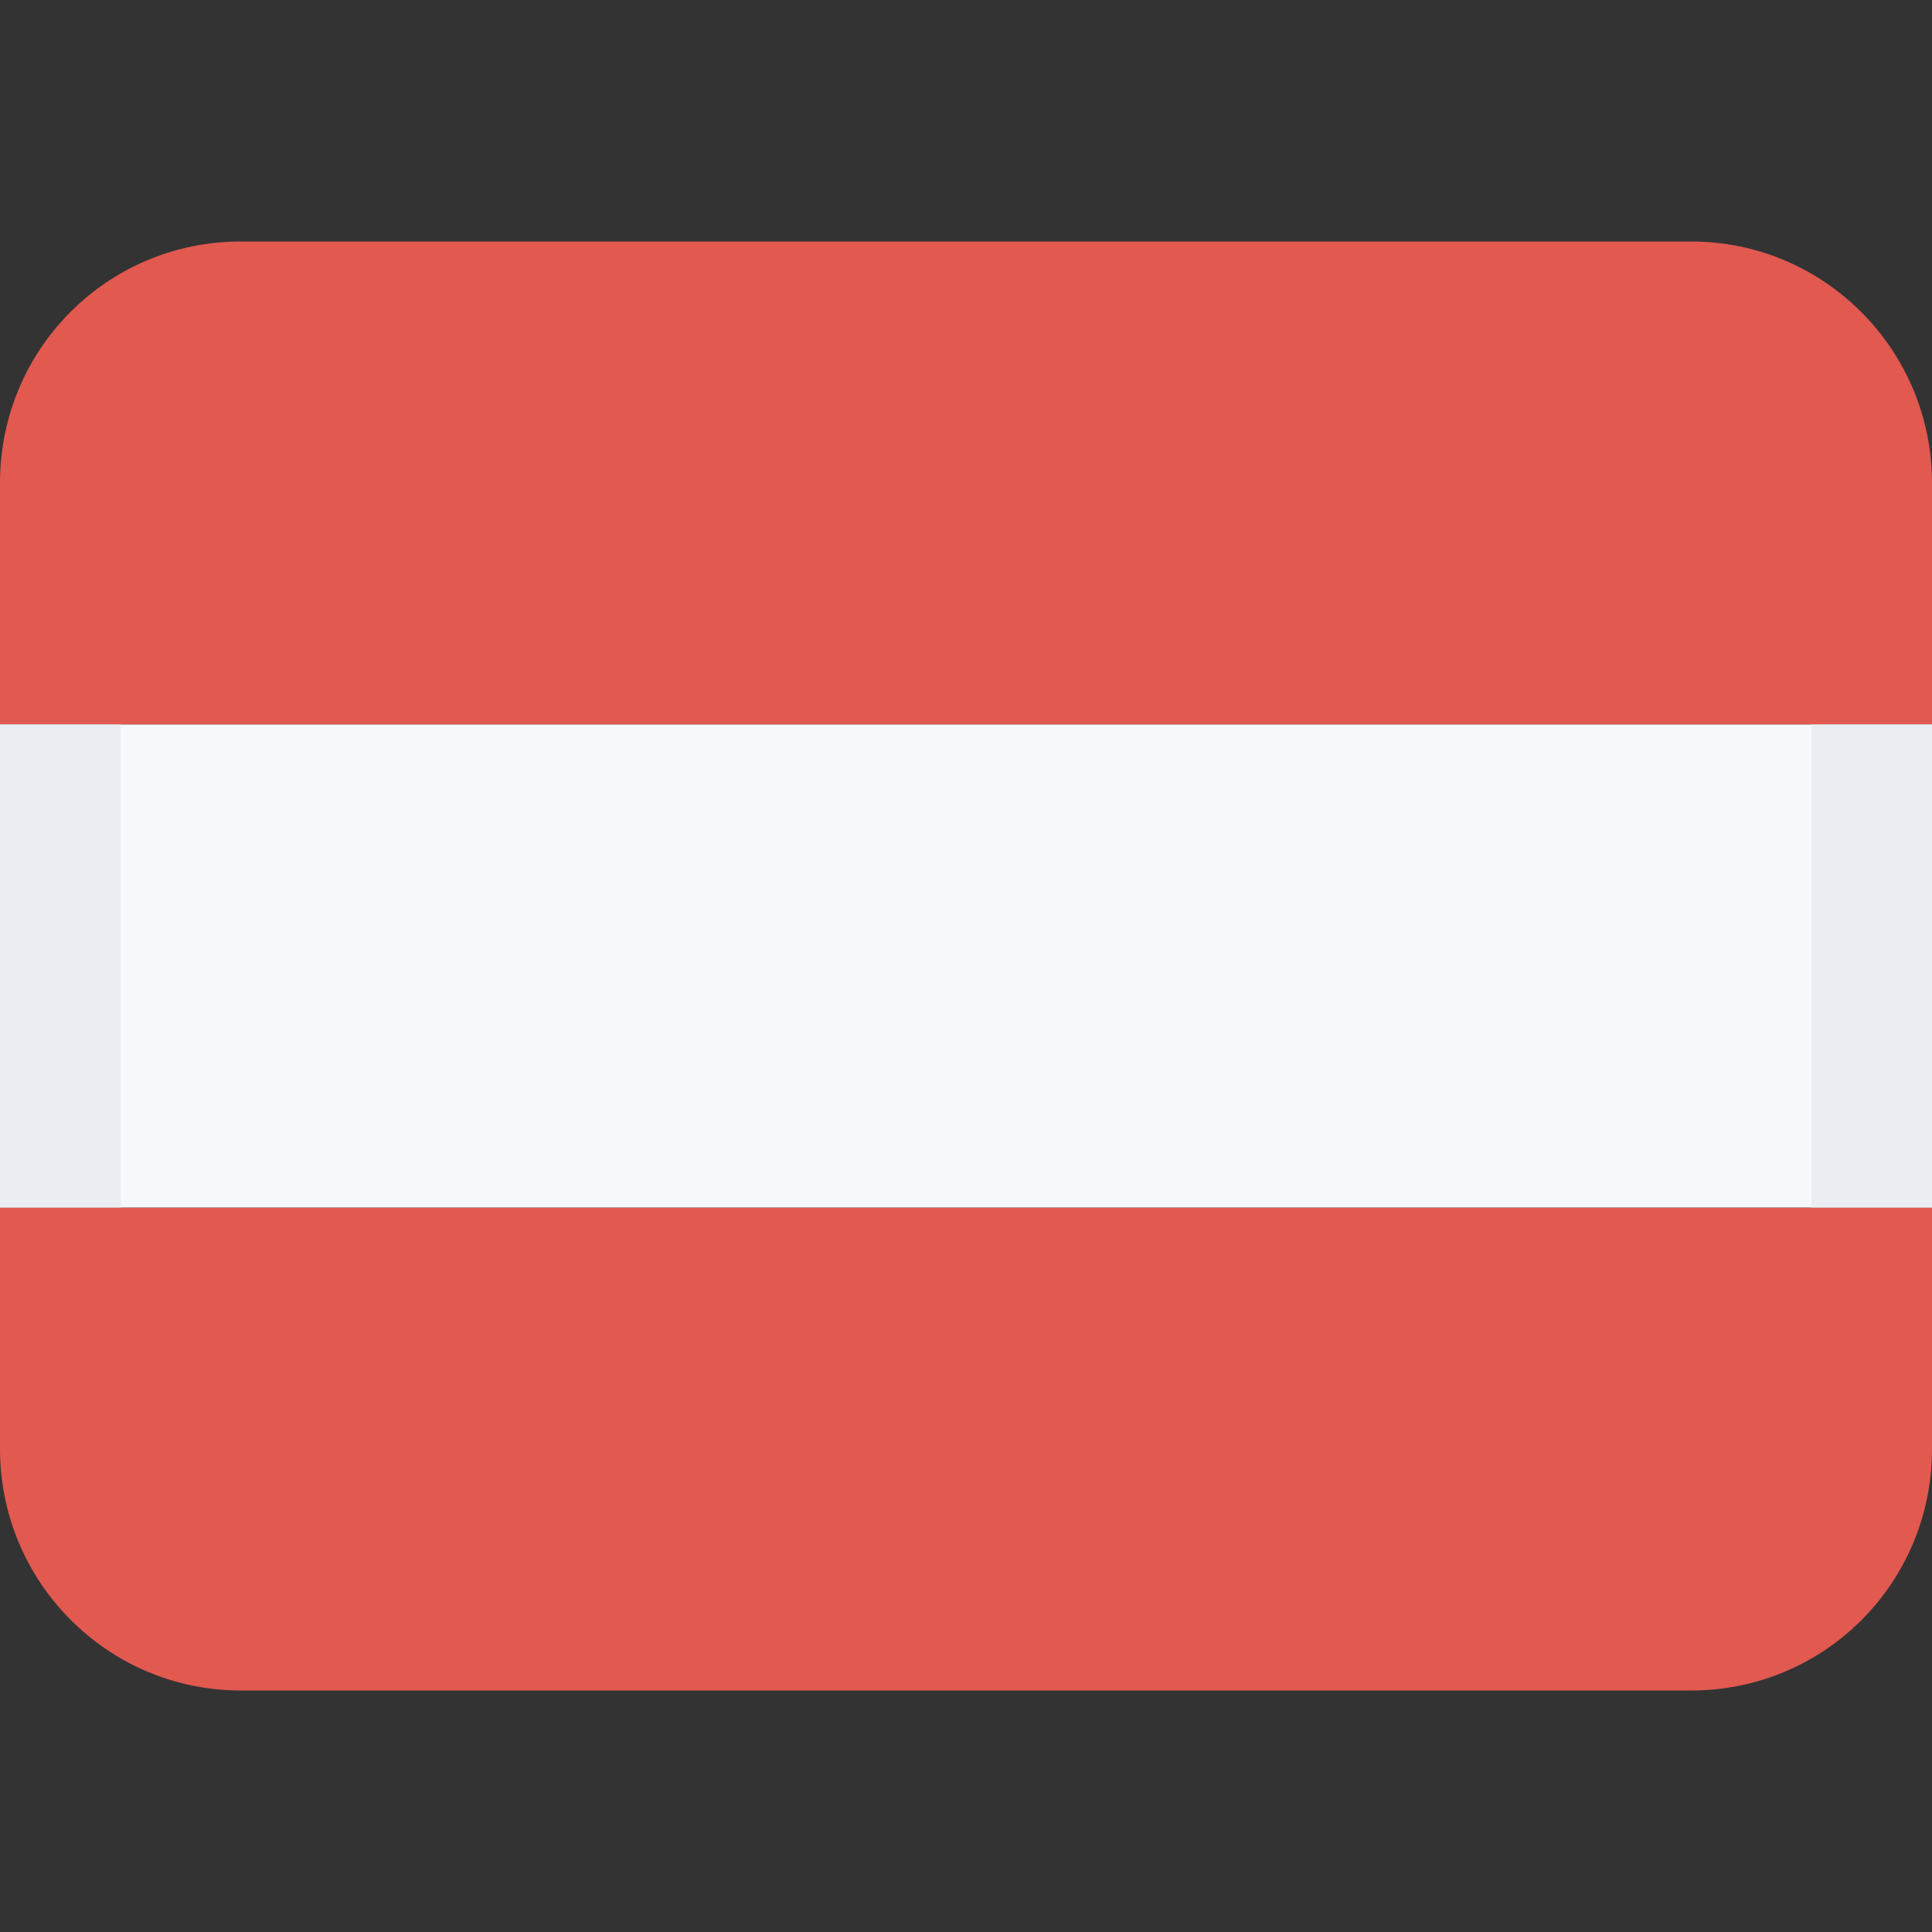
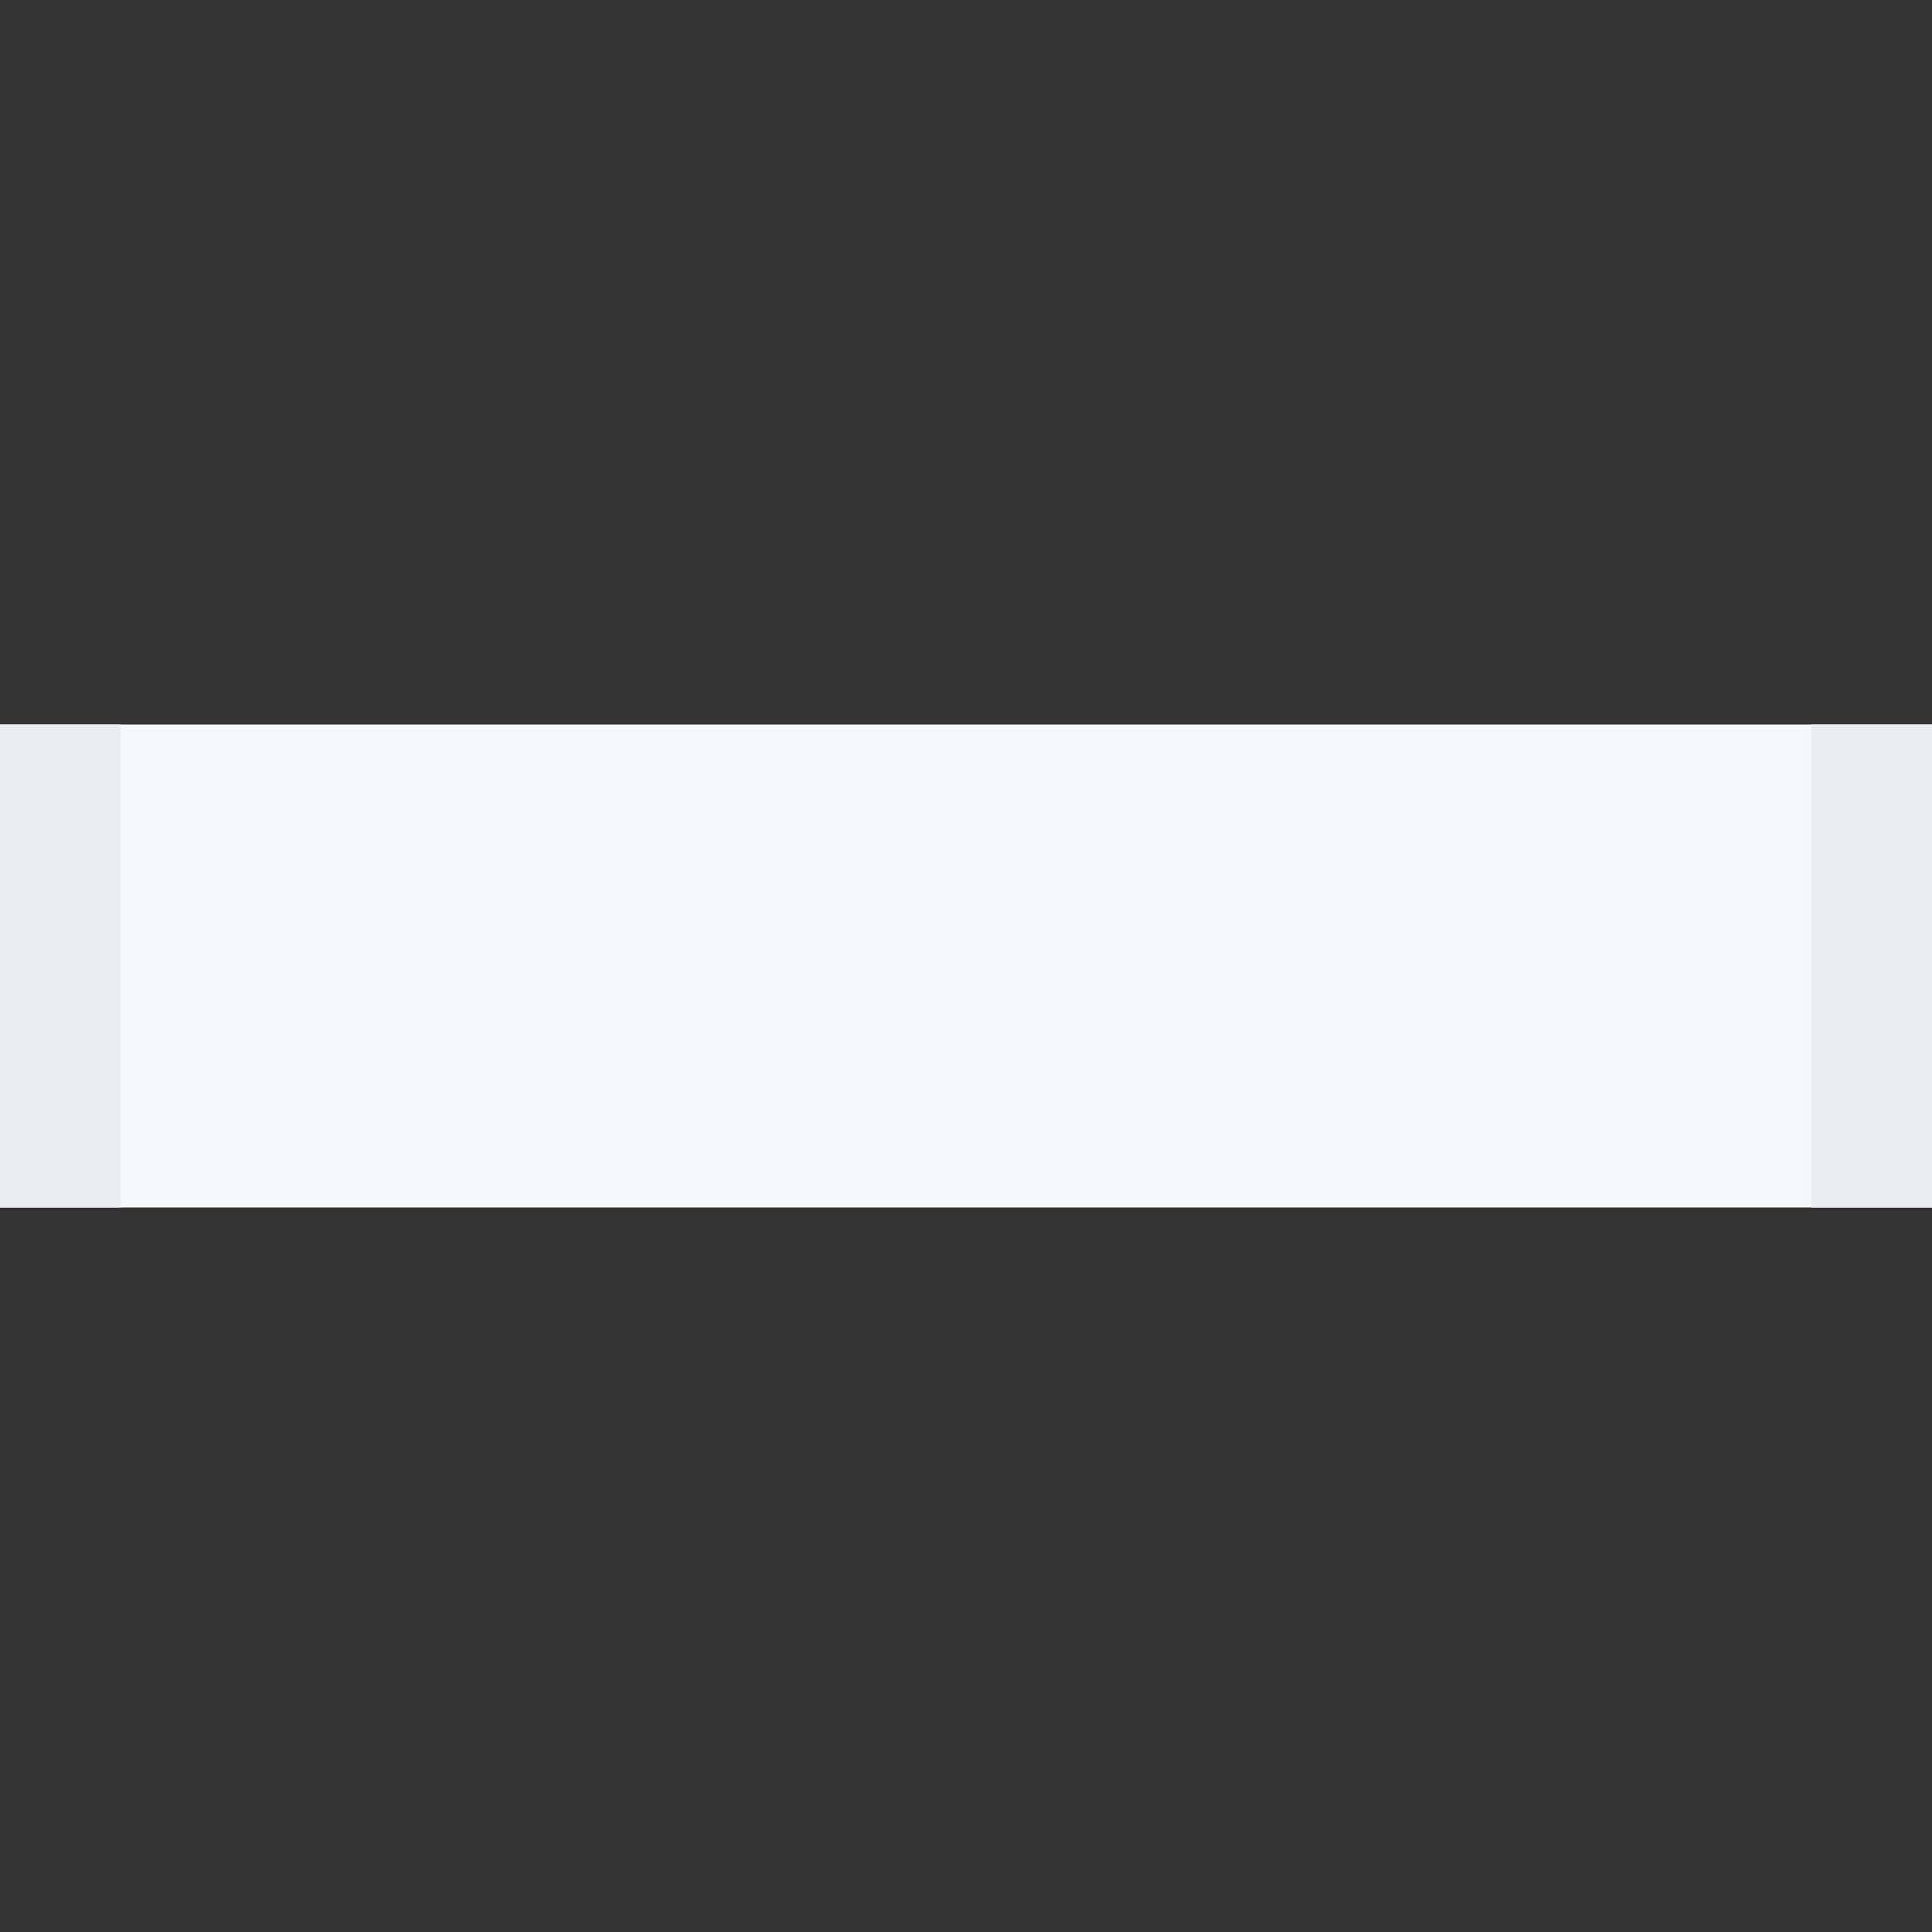
<svg xmlns="http://www.w3.org/2000/svg" class="SVGInline-svg SVGInline--cleaned-svg SVG-svg" height="16" width="16" viewBox="0 0 16 16">
  <rect x="0" y="0" width="16" height="16" fill="#333333" stroke="none" />
  <g fill="none" fill-rule="evenodd">
-     <path fill="#E25950" d="M1.994 2h12.012C15.106 2 16 2.895 16 4v2H0V4c0-1.112.893-2 1.994-2ZM0 10h16v2c0 1.112-.893 2-1.994 2H1.994C.894 14 0 13.105 0 12v-2Z" />
    <path fill="#F6F9FC" d="M0 6h16v4H0z" />
    <path fill="#EAEEF3" fill-rule="nonzero" d="M15 10V6h1v4h-1ZM0 6h1v4H0V6Z" />
  </g>
</svg>